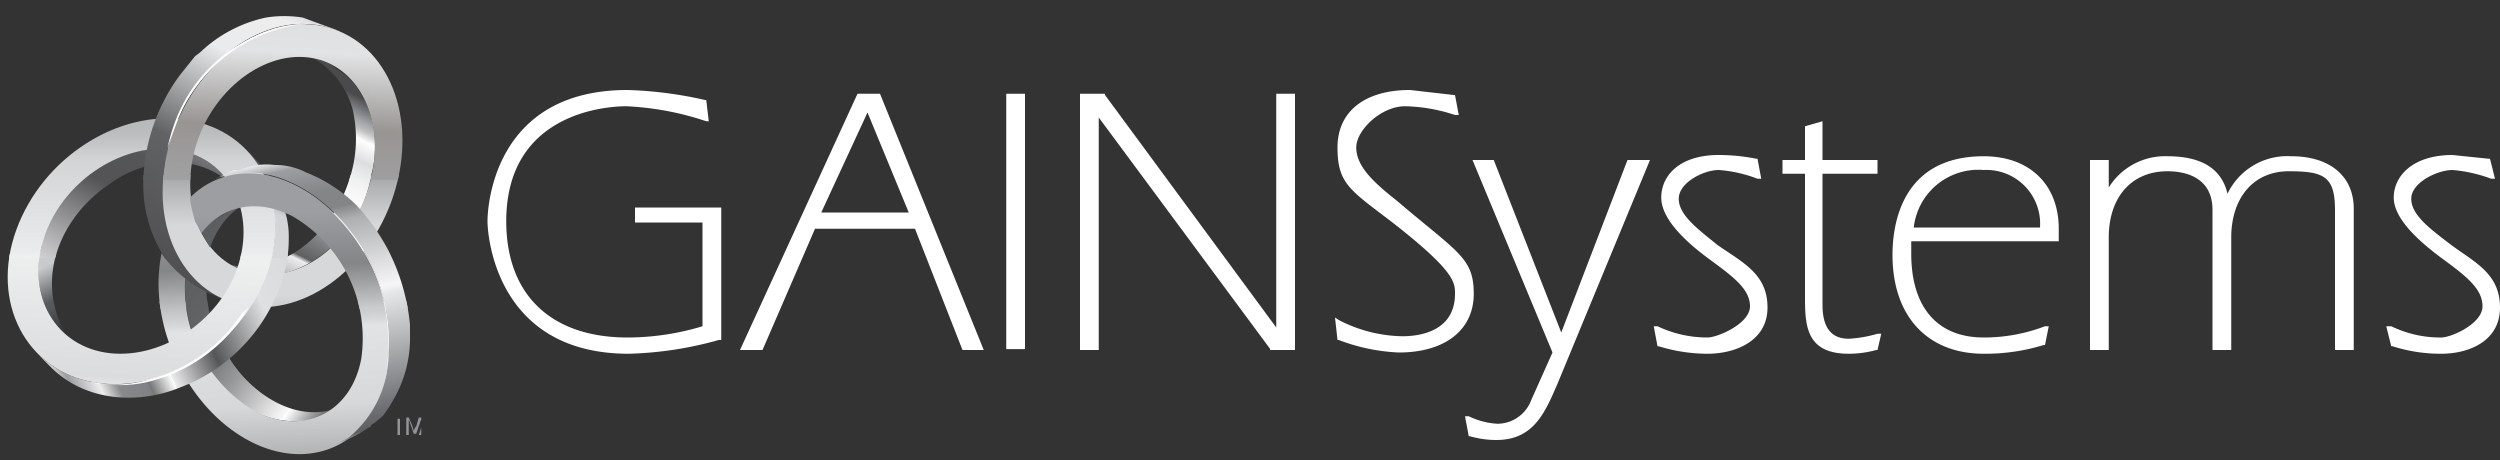
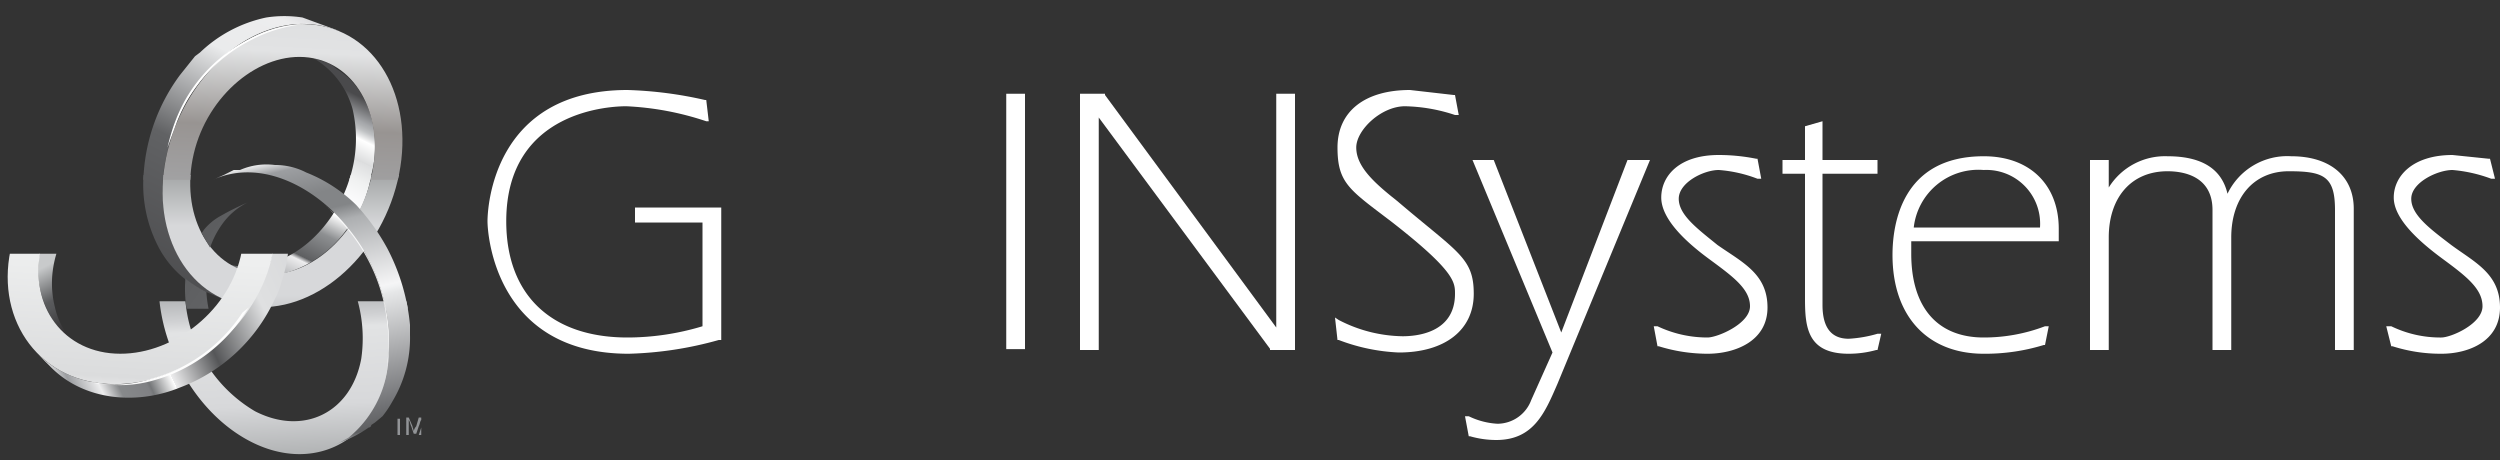
<svg xmlns="http://www.w3.org/2000/svg" viewBox="0 0 200 36.8">
  <rect x="0" y="0" width="200" height="36.8" fill="#333333" stroke="none" />
  <defs>
    <style>.a{fill:none;}.aa,.ab,.b{fill:#fff;}.c{fill:#929497;}.d{clip-path:url(#a);}.e{fill:url(#b);}.f{fill:url(#c);}.g{fill:url(#d);}.h{clip-path:url(#e);}.i{fill:url(#f);}.j{fill:url(#g);}.k{fill:url(#h);}.l{clip-path:url(#i);}.m{fill:url(#j);}.n{fill:#00053b;}.o{fill:url(#k);}.p{fill:url(#l);}.q{clip-path:url(#m);}.r{fill:url(#n);}.s{fill:url(#o);}.t{fill:url(#p);}.u{clip-path:url(#q);}.v{fill:url(#s);}.w{fill:url(#t);}.x{clip-path:url(#u);}.y{fill:url(#v);}.z{fill:url(#x);}.aa{opacity:0.97;}.aa,.ab{isolation:isolate;}.ab{opacity:0.83;}</style>
    <clipPath id="a">
      <rect class="a" x="9.4" y="24.1" width="23.7" height="12.65" />
    </clipPath>
    <linearGradient id="b" x1="40.79" y1="2084.3" x2="-3.78" y2="2115.51" gradientTransform="matrix(1, 0, 0, -1, -1.88, 2122.06)" gradientUnits="userSpaceOnUse">
      <stop offset="0.01" stop-color="#6b6c6f" />
      <stop offset="0.03" stop-color="#656668" />
      <stop offset="0.24" stop-color="#656668" />
      <stop offset="0.29" stop-color="#fff" />
      <stop offset="0.29" stop-color="#fafafa" />
      <stop offset="0.34" stop-color="#c4c4c5" />
      <stop offset="0.38" stop-color="#999a9b" />
      <stop offset="0.42" stop-color="#7a7b7d" />
      <stop offset="0.45" stop-color="#68696b" />
      <stop offset="0.48" stop-color="#616264" />
      <stop offset="0.62" stop-color="#555658" />
    </linearGradient>
    <linearGradient id="c" x1="24.34" y1="2082.82" x2="23.46" y2="2105.48" gradientTransform="matrix(1, 0, 0, -1, -1.88, 2122.06)" gradientUnits="userSpaceOnUse">
      <stop offset="0" stop-color="#dddfe0" />
      <stop offset="0.07" stop-color="#f1f1f2" />
      <stop offset="0.1" stop-color="#f1f1f2" />
      <stop offset="0.11" stop-color="#aeb0b1" />
      <stop offset="0.3" stop-color="#d7d8da" />
      <stop offset="0.57" stop-color="#e2e3e4" />
      <stop offset="0.61" stop-color="#d0d1d3" />
      <stop offset="0.77" stop-color="#96999b" />
      <stop offset="1" stop-color="#a6a8ab" />
    </linearGradient>
    <linearGradient id="d" x1="25.11" y1="2109.49" x2="30.36" y2="2086.74" gradientTransform="matrix(1, 0, 0, -1, -1.88, 2122.06)" gradientUnits="userSpaceOnUse">
      <stop offset="0" stop-color="#eaebec" />
      <stop offset="0.04" stop-color="#9c9ea1" />
      <stop offset="0.17" stop-color="#58595b" />
      <stop offset="0.22" stop-color="#5e5f61" />
      <stop offset="0.27" stop-color="#454547" />
      <stop offset="0.5" stop-color="#f5f5f6" />
      <stop offset="0.51" stop-color="#f1f2f3" />
      <stop offset="0.53" stop-color="#e6e7e8" />
      <stop offset="0.53" stop-color="#e6e7e8" />
      <stop offset="0.9" stop-color="#717275" />
      <stop offset="0.97" stop-color="#5e5f61" />
      <stop offset="1" stop-color="#a6a8ab" />
    </linearGradient>
    <clipPath id="e">
      <rect class="a" x="5.5" y="14" width="31" height="14.39" />
    </clipPath>
    <linearGradient id="f" x1="22.74" y1="2099.56" x2="30.64" y2="2115.76" gradientTransform="matrix(1, 0, 0, -1, -1.88, 2122.06)" gradientUnits="userSpaceOnUse">
      <stop offset="0.01" stop-color="#6b6c6f" />
      <stop offset="0.03" stop-color="#9c9ea1" />
      <stop offset="0.16" stop-color="#ededee" />
      <stop offset="0.18" stop-color="#5e5f61" />
      <stop offset="0.31" stop-color="#8d8f91" />
      <stop offset="0.41" stop-color="#fff" />
      <stop offset="0.5" stop-color="#fbfbfc" />
      <stop offset="0.59" stop-color="#f0f1f1" />
      <stop offset="0.67" stop-color="#dedfe0" />
      <stop offset="0.67" stop-color="#dbdcdd" />
      <stop offset="0.76" stop-color="#fff" />
      <stop offset="0.8" stop-color="#dedfe0" />
      <stop offset="0.83" stop-color="#bfc1c3" />
      <stop offset="0.86" stop-color="#adafb1" />
      <stop offset="0.88" stop-color="#a6a8ab" />
      <stop offset="0.98" stop-color="#292627" />
    </linearGradient>
    <linearGradient id="g" x1="11.66" y1="2094.19" x2="25.92" y2="2123.41" gradientTransform="matrix(1, 0, 0, -1, -1.88, 2122.06)" gradientUnits="userSpaceOnUse">
      <stop offset="0.05" stop-color="#454547" />
      <stop offset="0.52" stop-color="#616264" />
      <stop offset="0.77" stop-color="#eaebec" />
      <stop offset="0.9" stop-color="#ededee" />
      <stop offset="0.92" stop-color="#e3e3e5" />
      <stop offset="0.96" stop-color="#c8c9cb" />
      <stop offset="1" stop-color="#a6a8ab" />
      <stop offset="1" stop-color="#fff" />
    </linearGradient>
    <linearGradient id="h" x1="24.49" y1="2110.24" x2="24.49" y2="2089.59" gradientTransform="matrix(1, 0, 0, -1, -1.88, 2122.06)" gradientUnits="userSpaceOnUse">
      <stop offset="0" stop-color="#dddfe0" />
      <stop offset="0.07" stop-color="#f1f1f2" />
      <stop offset="0.1" stop-color="#f1f1f2" />
      <stop offset="0.11" stop-color="#a6a8a9" />
      <stop offset="0.3" stop-color="#d7d8da" />
      <stop offset="0.57" stop-color="#d7d8da" />
      <stop offset="0.77" stop-color="#a8abad" />
      <stop offset="1" stop-color="#a6a8ab" />
    </linearGradient>
    <clipPath id="i">
      <rect class="a" y="20.3" width="23.9" height="13.14" />
    </clipPath>
    <linearGradient id="j" x1="9.86" y1="2108.72" x2="15.14" y2="2098.35" gradientTransform="matrix(1, 0, 0, -1, -1.88, 2122.06)" gradientUnits="userSpaceOnUse">
      <stop offset="0.07" stop-color="#6b6c6f" />
      <stop offset="0.22" stop-color="#d7d8da" />
      <stop offset="0.31" stop-color="#c9cacc" />
      <stop offset="0.44" stop-color="#c8cacb" />
      <stop offset="0.67" stop-color="#5a5b5d" />
      <stop offset="0.72" stop-color="#555658" />
      <stop offset="0.97" stop-color="#292627" />
      <stop offset="1" stop-color="#a6a8ab" />
    </linearGradient>
    <linearGradient id="k" x1="4.77" y1="2093.93" x2="25.61" y2="2103.64" gradientTransform="matrix(1, 0, 0, -1, -1.88, 2122.06)" gradientUnits="userSpaceOnUse">
      <stop offset="0.01" stop-color="#eaebec" />
      <stop offset="0.06" stop-color="#9c9ea1" />
      <stop offset="0.15" stop-color="#ededee" />
      <stop offset="0.21" stop-color="#87898b" />
      <stop offset="0.3" stop-color="#808184" />
      <stop offset="0.31" stop-color="#757779" />
      <stop offset="0.39" stop-color="#fff" />
      <stop offset="0.39" stop-color="#fbfbfc" />
      <stop offset="0.39" stop-color="#f0f0f1" />
      <stop offset="0.39" stop-color="#ededee" />
      <stop offset="0.56" stop-color="#555658" />
      <stop offset="0.78" stop-color="#dfe0e1" />
      <stop offset="0.81" stop-color="#dedfe0" />
      <stop offset="1" stop-color="#d7d8da" />
    </linearGradient>
    <linearGradient id="l" x1="12.4" y1="2088.33" x2="13.96" y2="2115.22" gradientTransform="matrix(1, 0, 0, -1, -1.88, 2122.06)" gradientUnits="userSpaceOnUse">
      <stop offset="0" stop-color="#dddfe0" />
      <stop offset="0.07" stop-color="#f1f1f2" />
      <stop offset="0.13" stop-color="#dbdcdd" />
      <stop offset="0.49" stop-color="#eeefef" />
      <stop offset="0.51" stop-color="#eeefef" />
      <stop offset="0.78" stop-color="#dbdcdd" />
      <stop offset="0.86" stop-color="#d3d4d6" />
      <stop offset="0.91" stop-color="#c9cacc" />
      <stop offset="0.98" stop-color="#aeb0b3" />
      <stop offset="1" stop-color="#a6a8ab" />
      <stop offset="1" stop-color="#c1c3c5" />
    </linearGradient>
    <clipPath id="m">
-       <rect class="a" y="7.5" width="23.9" height="13.14" />
-     </clipPath>
+       </clipPath>
    <linearGradient id="n" x1="7.88" y1="2094.58" x2="15.67" y2="2110.55" gradientTransform="matrix(1, 0, 0, -1, -1.88, 2122.06)" gradientUnits="userSpaceOnUse">
      <stop offset="0" stop-color="#8e9093" />
      <stop offset="0" stop-color="#9c9ea1" />
      <stop offset="0.18" stop-color="#ededee" />
      <stop offset="0.71" stop-color="#545456" />
      <stop offset="0.76" stop-color="#545456" />
      <stop offset="0.9" stop-color="#555658" />
      <stop offset="0.99" stop-color="#717275" />
    </linearGradient>
    <linearGradient id="o" x1="20.26" y1="2110.62" x2="11.78" y2="2089.62" gradientTransform="matrix(1, 0, 0, -1, -1.88, 2122.06)" gradientUnits="userSpaceOnUse">
      <stop offset="0.05" stop-color="#555658" />
      <stop offset="0.17" stop-color="#d3d4d6" />
      <stop offset="0.29" stop-color="#d7d8da" />
    </linearGradient>
    <linearGradient id="p" x1="13.19" y1="2088.45" x2="13.19" y2="2115.1" gradientTransform="matrix(1, 0, 0, -1, -1.88, 2122.06)" gradientUnits="userSpaceOnUse">
      <stop offset="0" stop-color="#b9bbbd" />
      <stop offset="0.07" stop-color="#f1f1f2" />
      <stop offset="0.13" stop-color="#eaebec" />
      <stop offset="0.49" stop-color="#eeefef" />
      <stop offset="0.51" stop-color="#eaebec" />
      <stop offset="0.78" stop-color="#d3d4d6" />
      <stop offset="0.86" stop-color="#bbbdbf" />
      <stop offset="0.94" stop-color="#b1b3b5" />
      <stop offset="1" stop-color="#a6a8ab" />
    </linearGradient>
    <clipPath id="q">
      <path class="a" d="M34.5,24.7H10.8l.9-5.7,1.1,1a3.5,3.5,0,0,0,.6.9,9.6,9.6,0,0,0,3.2,2.5l.2-3.6-.3-.5-.9-1.6s-.2-.7-.3-1.2-.1-.6-.1-.9v-.3l1.6-2.6,17.6-.6Z" />
    </clipPath>
    <linearGradient id="s" x1="24.34" y1="2082.82" x2="23.46" y2="2105.48" gradientTransform="matrix(1, 0, 0, -1, -1.88, 2122.06)" gradientUnits="userSpaceOnUse">
      <stop offset="0" stop-color="#dddfe0" />
      <stop offset="0.07" stop-color="#f1f1f2" />
      <stop offset="0.1" stop-color="#f1f1f2" />
      <stop offset="0.11" stop-color="#aeb0b1" />
      <stop offset="0.3" stop-color="#d7d8da" />
      <stop offset="0.6" stop-color="#dbdcdd" />
      <stop offset="0.66" stop-color="#bdbebf" />
      <stop offset="0.79" stop-color="#838587" />
      <stop offset="0.98" stop-color="#9c9ea1" />
    </linearGradient>
    <linearGradient id="t" x1="25.11" y1="2109.49" x2="30.36" y2="2086.74" gradientTransform="matrix(1, 0, 0, -1, -1.88, 2122.06)" gradientUnits="userSpaceOnUse">
      <stop offset="0" stop-color="#eaebec" />
      <stop offset="0.04" stop-color="#9c9ea1" />
      <stop offset="0.14" stop-color="#838587" />
      <stop offset="0.2" stop-color="#838587" />
      <stop offset="0.25" stop-color="#adafb1" />
      <stop offset="0.5" stop-color="#f5f5f6" />
      <stop offset="0.51" stop-color="#f1f2f3" />
      <stop offset="0.53" stop-color="#e6e7e8" />
      <stop offset="0.53" stop-color="#e6e7e8" />
      <stop offset="0.9" stop-color="#717275" />
      <stop offset="0.97" stop-color="#292627" />
      <stop offset="1" stop-color="#a6a8ab" />
    </linearGradient>
    <clipPath id="u">
      <rect class="a" x="5.5" width="31" height="14.39" />
    </clipPath>
    <linearGradient id="v" x1="22.74" y1="2099.56" x2="30.64" y2="2115.76" gradientTransform="matrix(1, 0, 0, -1, -1.88, 2122.06)" gradientUnits="userSpaceOnUse">
      <stop offset="0.01" stop-color="#6b6c6f" />
      <stop offset="0.03" stop-color="#9c9ea1" />
      <stop offset="0.16" stop-color="#ededee" />
      <stop offset="0.2" stop-color="#5e5f61" />
      <stop offset="0.3" stop-color="#8d8f91" />
      <stop offset="0.41" stop-color="#fff" />
      <stop offset="0.5" stop-color="#fbfbfc" />
      <stop offset="0.59" stop-color="#f0f1f1" />
      <stop offset="0.67" stop-color="#dedfe0" />
      <stop offset="0.67" stop-color="#dbdcdd" />
      <stop offset="0.76" stop-color="#fff" />
      <stop offset="0.78" stop-color="#dedfe0" />
      <stop offset="0.8" stop-color="#bfc1c3" />
      <stop offset="0.82" stop-color="#adafb1" />
      <stop offset="0.83" stop-color="#a6a8ab" />
      <stop offset="0.93" stop-color="#4a4a4c" />
    </linearGradient>
    <linearGradient id="x" x1="25.81" y1="2135.09" x2="24.29" y2="2104.95" gradientTransform="matrix(1, 0, 0, -1, -1.88, 2122.06)" gradientUnits="userSpaceOnUse">
      <stop offset="0" stop-color="#dddfe0" />
      <stop offset="0.07" stop-color="#f1f1f2" />
      <stop offset="0.1" stop-color="#f1f1f2" />
      <stop offset="0.11" stop-color="#aeb0b1" />
      <stop offset="0.3" stop-color="#d7d8da" />
      <stop offset="0.57" stop-color="#e2e3e4" />
      <stop offset="0.63" stop-color="#ccc" />
      <stop offset="0.77" stop-color="#989492" />
      <stop offset="1" stop-color="#a6a8ab" />
    </linearGradient>
  </defs>
  <path class="b" d="M50.8,17.8h5.4v8.3a20.8,20.8,0,0,1-6,.9c-6.1,0-9.7-3.4-9.7-9.3,0-9,8.6-9.2,9.6-9.2a23.4,23.4,0,0,1,6.4,1.2h.2L56.5,8h-.1a31.9,31.9,0,0,0-6.2-.8C39.4,7.2,39,16.7,39,17.7s.6,10.6,11.3,10.6a29.2,29.2,0,0,0,7.2-1.1h.2V16.6H50.8Z" />
-   <path class="b" d="M68.6,7.5,59.2,28H61l4.2-9.7h8L77,28h1.7L70.4,7.5ZM72.7,17h-7l3.7-8Z" />
  <rect class="b" x="80.5" y="7.5" width="1.5" height="20.43" />
  <polygon class="b" points="102.1 26.2 88.4 7.6 88.4 7.5 86.4 7.5 86.4 28 87.9 28 87.9 9.4 101.6 27.9 101.6 28 103.6 28 103.6 7.5 102.1 7.5 102.1 26.2" />
  <path class="b" d="M111.8,16.1l-.5-.4c-1.6-1.3-2.8-2.5-2.8-3.9s2-3.3,3.9-3.3a13.4,13.4,0,0,1,4,.7h.3l-.3-1.6h-.1l-3.5-.4c-3.6,0-5.8,1.7-5.8,4.6s1,3.4,4.4,6c5,3.9,5,4.8,5,5.7h0c0,3.2-3.2,3.4-4.2,3.4a11.4,11.4,0,0,1-5.1-1.3l-.3-.2.2,1.8h.1a15.2,15.2,0,0,0,4.8,1c3.7,0,6-1.8,6-4.7S116.6,20.2,111.8,16.1Z" />
  <path class="b" d="M124.9,26.6l-5.4-13.8h-1.7l6.4,15.4L122.5,32a2.9,2.9,0,0,1-2.7,1.9,6,6,0,0,1-2.3-.6h-.3l.3,1.6h.1a7.6,7.6,0,0,0,2.1.3c3,0,3.9-2.2,4.9-4.5L132,12.8h-1.8Z" />
  <path class="b" d="M137.4,19.6c-1.6-1.3-3.1-2.4-3.1-3.7s2-2.3,3.2-2.3a10.8,10.8,0,0,1,3.1.7h.3l-.3-1.6h-.1a15.3,15.3,0,0,0-3-.3c-3.2,0-4.6,1.7-4.6,3.4s1.9,3.5,3.8,4.9,3.3,2.4,3.3,3.8-2.6,2.5-3.4,2.5a9.3,9.3,0,0,1-4-.9h-.3l.3,1.6h.1a13.2,13.2,0,0,0,3.9.6c2.2,0,4.8-1,4.8-3.7S139.4,21,137.4,19.6Z" />
  <path class="b" d="M147.9,27.1q-2.1,0-2.1-2.7V13.9h4.4V12.8h-4.4V9.7l-1.4.4v2.7h-1.8v1.1h1.8v10c0,2.3.2,4.4,3.5,4.4a8.3,8.3,0,0,0,2.2-.3h.1l.3-1.3h-.3A10.1,10.1,0,0,1,147.9,27.1Z" />
  <path class="b" d="M158.7,12.5c-6.6,0-7.3,5.5-7.3,7.9,0,4.9,2.8,7.9,7.3,7.9a15.9,15.9,0,0,0,4.8-.7h.1l.3-1.5h-.3a13.7,13.7,0,0,1-4.9.9c-3.7,0-5.8-2.4-5.8-6.7v-1h11.8v-1C164.7,14.8,162.4,12.5,158.7,12.5Zm-5.6,5.7a5.2,5.2,0,0,1,5.6-4.6,4.3,4.3,0,0,1,4.5,4.6Z" />
  <path class="b" d="M183.3,12.5a5.3,5.3,0,0,0-5.1,3q-.7-3-4.8-3a5.3,5.3,0,0,0-4.7,2.5V12.8h-1.5V28h1.5V19c0-3.2,1.8-5.3,4.7-5.3,1.3,0,3.6.4,3.6,3.1V28h1.5V19c0-3.2,1.8-5.3,4.6-5.3s3.7.4,3.7,3.1V28h1.5V16.7C188.3,14.1,186.4,12.5,183.3,12.5Z" />
  <path class="b" d="M196.1,19.6c-1.7-1.3-3.2-2.4-3.2-3.7s2.1-2.3,3.3-2.3a11.6,11.6,0,0,1,3.1.7h.3l-.4-1.6h-.1l-2.9-.3c-3.2,0-4.7,1.7-4.7,3.4s2,3.5,3.9,4.9,3.2,2.4,3.2,3.8-2.5,2.5-3.3,2.5a9,9,0,0,1-4-.9h-.4l.4,1.6h.1a12.7,12.7,0,0,0,3.9.6c2.2,0,4.7-1,4.7-3.7S198,21,196.1,19.6Z" />
  <path class="c" d="M31.8,33.5H32v1.3h-.2Z" />
  <path class="c" d="M33.7,34.2v-.6h0c-.1.1-.1.3-.2.5l-.2.6h-.2l-.2-.6c-.1-.2-.1-.4-.2-.5h0v1.2h-.2V33.4h.2l.3.7c0,.1.1.3.1.4h0a.8.8,0,0,1,.2-.4l.2-.7h.2v1.4h-.2Z" />
  <g class="d">
-     <path class="e" d="M24,33.7a4.2,4.2,0,0,0,1.6-.4l1.7-.8c-3.5,1.6-7.4-1.1-9.1-4.1a10.4,10.4,0,0,1-1.7-5.2,7.2,7.2,0,0,1,1.3-5.3,5.5,5.5,0,0,1,2-1.7h0a22.6,22.6,0,0,0-2.2,1.1,4.5,4.5,0,0,0-1.3,1.1l-.2.3h0c-1.8,2.5-1.5,5.9-.5,8.6l.6,1.3h0a10.6,10.6,0,0,0,2.2,2.9h0A7.4,7.4,0,0,0,24,33.7Z" />
    <path class="f" d="M23.8,14.9c5,2.6,8.2,9.3,7.2,14.9s-6,8.1-11,5.5S11.8,26,12.9,20.4,18.8,12.3,23.8,14.9Zm-3.4,18c3.9,2,7.7.1,8.5-4.2a11.3,11.3,0,0,0-5.5-11.4c-3.9-2-7.6-.1-8.5,4.2a11.4,11.4,0,0,0,5.5,11.4" />
    <path class="g" d="M32.8,26.9v-.6h0V26h0A16.5,16.5,0,0,0,31,19.9h0a17.2,17.2,0,0,0-2.5-3.5h0a12,12,0,0,0-4-2.6,5.4,5.4,0,0,0-2.5-.6,5.3,5.3,0,0,0-2.8.4h-.5l-.8.4-.9.4c3.7-1.7,7.8.4,10.3,3.2a14.6,14.6,0,0,1,3.8,10.7,8.8,8.8,0,0,1-3.2,6.7h0l-1.1.6.4-.2h0a10.1,10.1,0,0,0,2.3-1.2.2.2,0,0,0,.2-.2l.3-.2.6-.5a8.3,8.3,0,0,0,.8-1.2h0a9.8,9.8,0,0,0,1.4-5.3Z" />
  </g>
  <g class="h">
    <path class="i" d="M30,11.7a7.9,7.9,0,0,0-1.3-4.5,5.8,5.8,0,0,0-1.8-1.7,2.4,2.4,0,0,0-1.1-.6l-1.2-.5h0a6.8,6.8,0,0,1,3.6,4.3,10.4,10.4,0,0,1-.3,5.8c-1.1,3.4-4.1,6.7-7.9,6.8a4.7,4.7,0,0,1-2.4-.4,9.4,9.4,0,0,0,2.8,1,5.7,5.7,0,0,0,2.9-.2,9.1,9.1,0,0,0,4.4-3.3l.6-.7h0A9.8,9.8,0,0,0,29.7,14h0a8.5,8.5,0,0,0,.3-2.3Z" />
    <path class="j" d="M13.3,17.8a12.2,12.2,0,0,1,.1-5.7,13.1,13.1,0,0,1,.9-2.8,12.8,12.8,0,0,1,1.5-2.5C18,3.7,21.9,1.2,25.9,2.1l1.3.4-3-1.1a9.4,9.4,0,0,0-2.9,0A10.9,10.9,0,0,0,16,4.2l-.4.3L14.4,6h0a14.9,14.9,0,0,0-2.9,7.8,10.8,10.8,0,0,0,1,5.6,8,8,0,0,0,4.1,4L18,24a8.6,8.6,0,0,1-4.7-6.2Z" />
    <path class="k" d="M25.3,2c5.1.7,8,6.3,6.5,12.5S25,25.2,19.9,24.5s-8-6.2-6.5-12.4S20.2,1.3,25.3,2ZM20.6,21.9c3.9.6,8-2.9,9.1-7.7s-1.1-9.1-5-9.6-8.1,3-9.2,7.7,1.1,9.1,5.1,9.6" />
  </g>
  <g class="l">
    <path class="m" d="M4.4,24.6c-1-3.9,1.2-7.8,4.4-9.9A8.7,8.7,0,0,1,14,13a6.7,6.7,0,0,1,4.8,2l-1.2-1.3h0A6.5,6.5,0,0,0,13,11.9a9.6,9.6,0,0,0-5.4,1.7,11.2,11.2,0,0,0-4,5.1h0a2,2,0,0,0-.3,1.1,3.6,3.6,0,0,0-.2,1h0A7.2,7.2,0,0,0,4,25.2a3.6,3.6,0,0,0,.7,1l1.2,1.2a5.9,5.9,0,0,1-1.5-2.8Z" />
    <rect class="n" x="3.1" y="20.9" transform="translate(-13.9 8.3) rotate(-45)" />
    <path class="o" d="M23.1,19.1a6.9,6.9,0,0,0-.4-2.5h0a8.7,8.7,0,0,0-1-2.4,20.9,20.9,0,0,0-2-2.2,8.3,8.3,0,0,1,2.2,4.6,10.3,10.3,0,0,1-.7,5.5,13.8,13.8,0,0,1-8.2,8,11,11,0,0,1-5.4.5,8.5,8.5,0,0,1-4.7-2.4h0L4,29.3c2.7,2.8,7,3.1,10.4,1.7A13.6,13.6,0,0,0,22,23.9h0a5,5,0,0,0,.5-1.3h0a10.3,10.3,0,0,0,.6-3.5Z" />
    <path class="p" d="M15,9.6c5.6.9,8.4,6.4,6.4,12.2s-8.3,9.7-13.8,8.8S-.8,24.2,1.3,18.4,9.5,8.7,15,9.6ZM8.4,28.2c4.3.7,9.1-2.4,10.6-6.8s-.6-8.7-4.8-9.4-9,2.3-10.6,6.8.6,8.7,4.8,9.4" />
  </g>
  <g class="q">
    <path class="r" d="M4.4,24.6c-1-3.9,1.2-7.8,4.4-9.9A8.7,8.7,0,0,1,14,13a6.7,6.7,0,0,1,4.8,2l-1.2-1.3h0A6.5,6.5,0,0,0,13,11.9a9.6,9.6,0,0,0-5.4,1.7,11.2,11.2,0,0,0-4,5.1h0a2,2,0,0,0-.3,1.1,3.6,3.6,0,0,0-.2,1h0A7.2,7.2,0,0,0,4,25.2a3.6,3.6,0,0,0,.7,1l1.2,1.2a5.9,5.9,0,0,1-1.5-2.8Z" />
-     <rect class="n" x="3.1" y="20.9" transform="translate(-13.9 8.3) rotate(-45)" />
    <path class="s" d="M23.1,19.1a6.9,6.9,0,0,0-.4-2.5h0a8.7,8.7,0,0,0-1-2.4,20.9,20.9,0,0,0-2-2.2,8.3,8.3,0,0,1,2.2,4.6,10.3,10.3,0,0,1-.7,5.5,13.8,13.8,0,0,1-8.2,8,11,11,0,0,1-5.4.5,8.5,8.5,0,0,1-4.7-2.4h0L4,29.3c2.7,2.8,7,3.1,10.4,1.7A13.6,13.6,0,0,0,22,23.9h0a5,5,0,0,0,.5-1.3h0a10.3,10.3,0,0,0,.6-3.5Z" />
    <path class="t" d="M15,9.6c5.6.9,8.4,6.4,6.4,12.2s-8.3,9.7-13.8,8.8S-.8,24.2,1.3,18.4,9.5,8.7,15,9.6ZM8.4,28.2c4.3.7,9.1-2.4,10.6-6.8s-.6-8.7-4.8-9.4-9,2.3-10.6,6.8.6,8.7,4.8,9.4" />
  </g>
  <g class="u">
    <path class="e" d="M24,33.7a4.2,4.2,0,0,0,1.6-.4l1.7-.8c-3.5,1.6-7.4-1.1-9.1-4.1a10.4,10.4,0,0,1-1.7-5.2,7.2,7.2,0,0,1,1.3-5.3,5.5,5.5,0,0,1,2-1.7h0a22.6,22.6,0,0,0-2.2,1.1,4.5,4.5,0,0,0-1.3,1.1l-.2.3h0c-1.8,2.5-1.5,5.9-.5,8.6l.6,1.3h0a10.6,10.6,0,0,0,2.2,2.9h0A7.4,7.4,0,0,0,24,33.7Z" />
-     <path class="v" d="M23.8,14.9c5,2.6,8.2,9.3,7.2,14.9s-6,8.1-11,5.5S11.8,26,12.9,20.4,18.8,12.3,23.8,14.9Zm-3.4,18c3.9,2,7.7.1,8.5-4.2a11.3,11.3,0,0,0-5.5-11.4c-3.9-2-7.6-.1-8.5,4.2a11.4,11.4,0,0,0,5.5,11.4" />
    <path class="w" d="M32.8,26.9v-.6h0V26h0A16.5,16.5,0,0,0,31,19.9h0a17.2,17.2,0,0,0-2.5-3.5h0a12,12,0,0,0-4-2.6,5.4,5.4,0,0,0-2.5-.6,5.3,5.3,0,0,0-2.8.4h-.5l-.8.4-.9.4c3.7-1.7,7.8.4,10.3,3.2a14.6,14.6,0,0,1,3.8,10.7,8.8,8.8,0,0,1-3.2,6.7h0l-1.1.6.4-.2h0a10.1,10.1,0,0,0,2.3-1.2.2.2,0,0,0,.2-.2l.3-.2.6-.5a8.3,8.3,0,0,0,.8-1.2h0a9.8,9.8,0,0,0,1.4-5.3Z" />
  </g>
  <g class="x">
    <path class="y" d="M30,11.7a7.9,7.9,0,0,0-1.3-4.5,5.8,5.8,0,0,0-1.8-1.7,2.4,2.4,0,0,0-1.1-.6l-1.2-.5h0a6.8,6.8,0,0,1,3.6,4.3,10.4,10.4,0,0,1-.3,5.8c-1.1,3.4-4.1,6.7-7.9,6.8a4.7,4.7,0,0,1-2.4-.4,9.4,9.4,0,0,0,2.8,1,5.7,5.7,0,0,0,2.9-.2,9.1,9.1,0,0,0,4.4-3.3l.6-.7h0A9.8,9.8,0,0,0,29.7,14h0a8.5,8.5,0,0,0,.3-2.3Z" />
    <path class="j" d="M13.3,17.8a12.2,12.2,0,0,1,.1-5.7,13.1,13.1,0,0,1,.9-2.8,12.8,12.8,0,0,1,1.5-2.5C18,3.7,21.9,1.2,25.9,2.1l1.3.4-3-1.1a9.4,9.4,0,0,0-2.9,0A10.9,10.9,0,0,0,16,4.2l-.4.3L14.4,6h0a14.9,14.9,0,0,0-2.9,7.8,10.8,10.8,0,0,0,1,5.6,8,8,0,0,0,4.1,4L18,24a8.6,8.6,0,0,1-4.7-6.2Z" />
    <path class="z" d="M25.3,2c5.1.7,8,6.3,6.5,12.5S25,25.2,19.9,24.5s-8-6.2-6.5-12.4S20.2,1.3,25.3,2ZM20.6,21.9c3.9.6,8-2.9,9.1-7.7s-1.1-9.1-5-9.6-8.1,3-9.2,7.7,1.1,9.1,5.1,9.6" />
  </g>
  <path class="b" d="M24.8,1.9a11.4,11.4,0,0,0-4.7,1.3,12.4,12.4,0,0,0-6,6.7l-.7,1.9a15.5,15.5,0,0,1,.7-2.3,12.1,12.1,0,0,1,5.7-6.3,10.6,10.6,0,0,1,4.7-1.3Z" />
  <path class="aa" d="M7.3,30.6a9.7,9.7,0,0,0,4.8-.3A12.6,12.6,0,0,0,19.4,25l.5-.4-.6.9a12.7,12.7,0,0,1-6.9,4.9,9.7,9.7,0,0,1-4.8.2Z" />
  <path class="ab" d="M25.8,16.2c1.6,1.6,5.9,5.4,5.2,13.1v-.4a13.9,13.9,0,0,0-4.7-12.2Z" />
</svg>